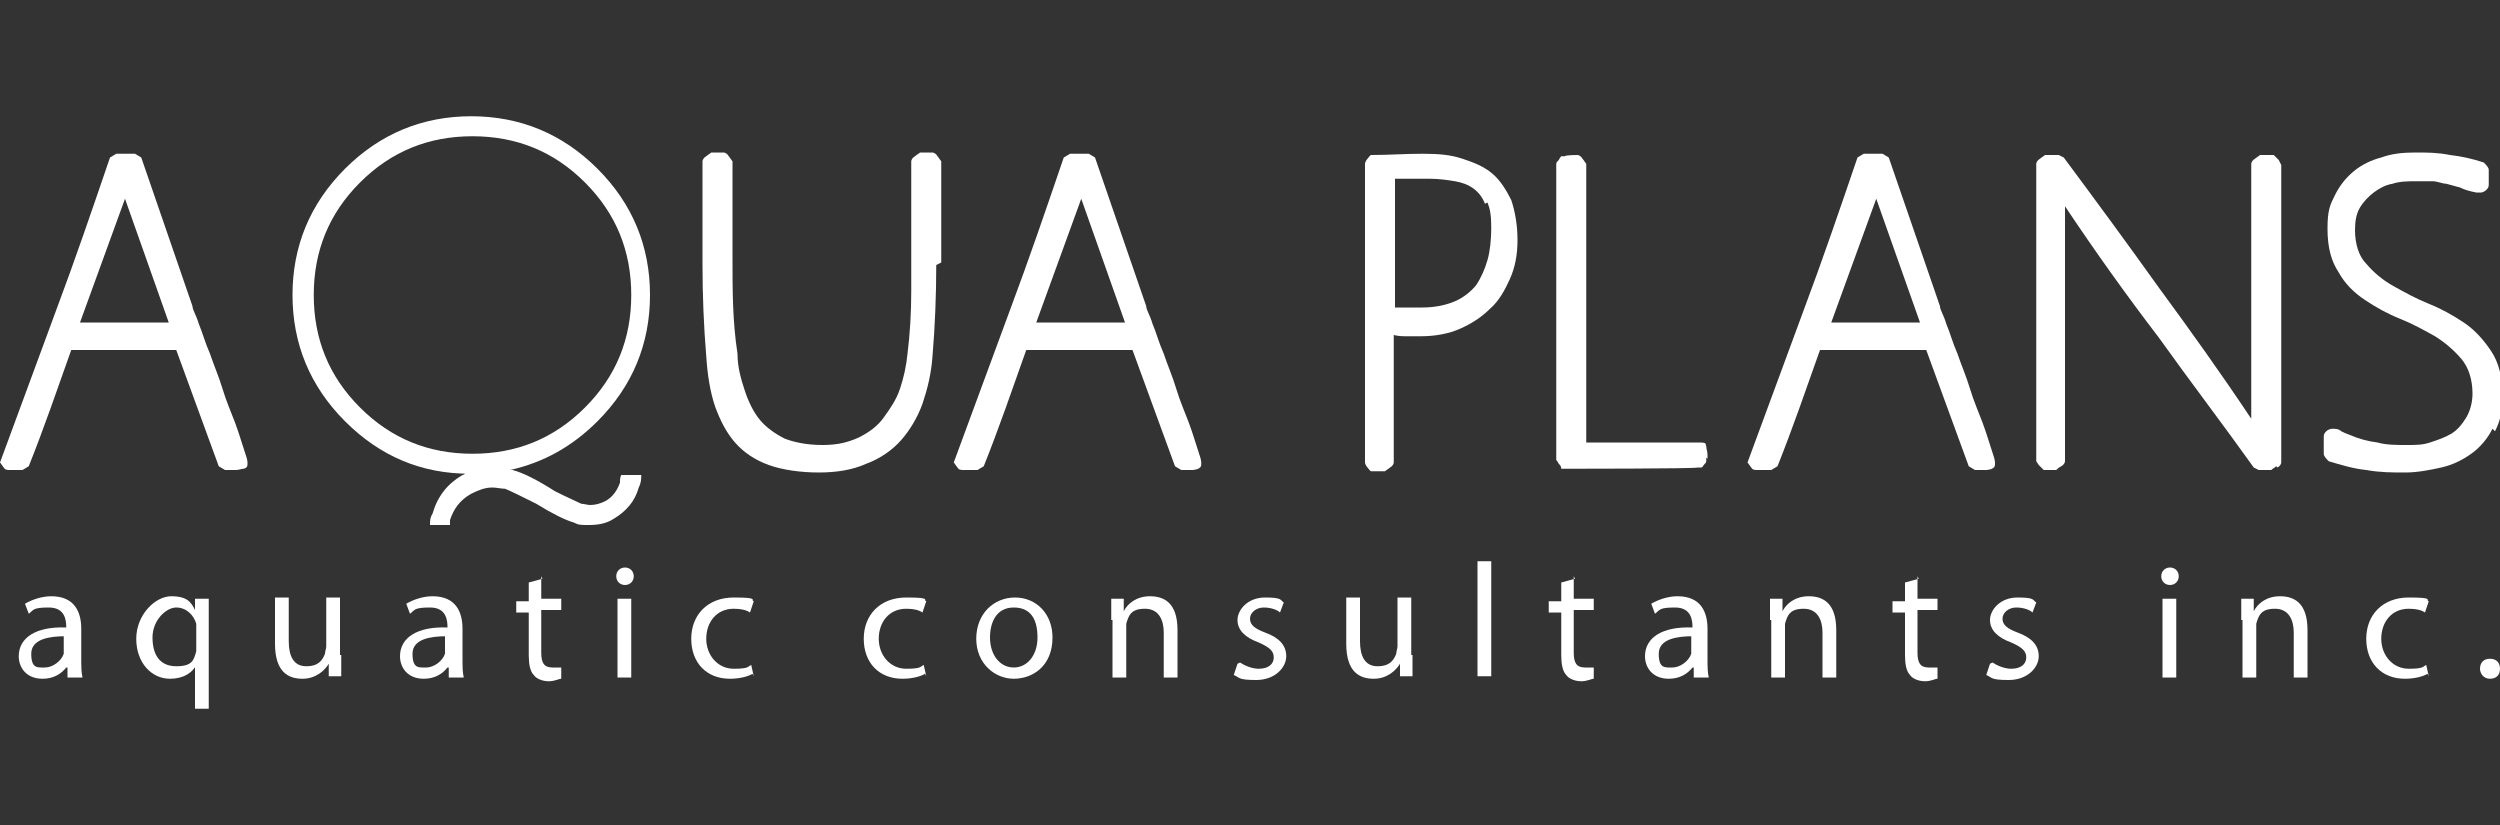
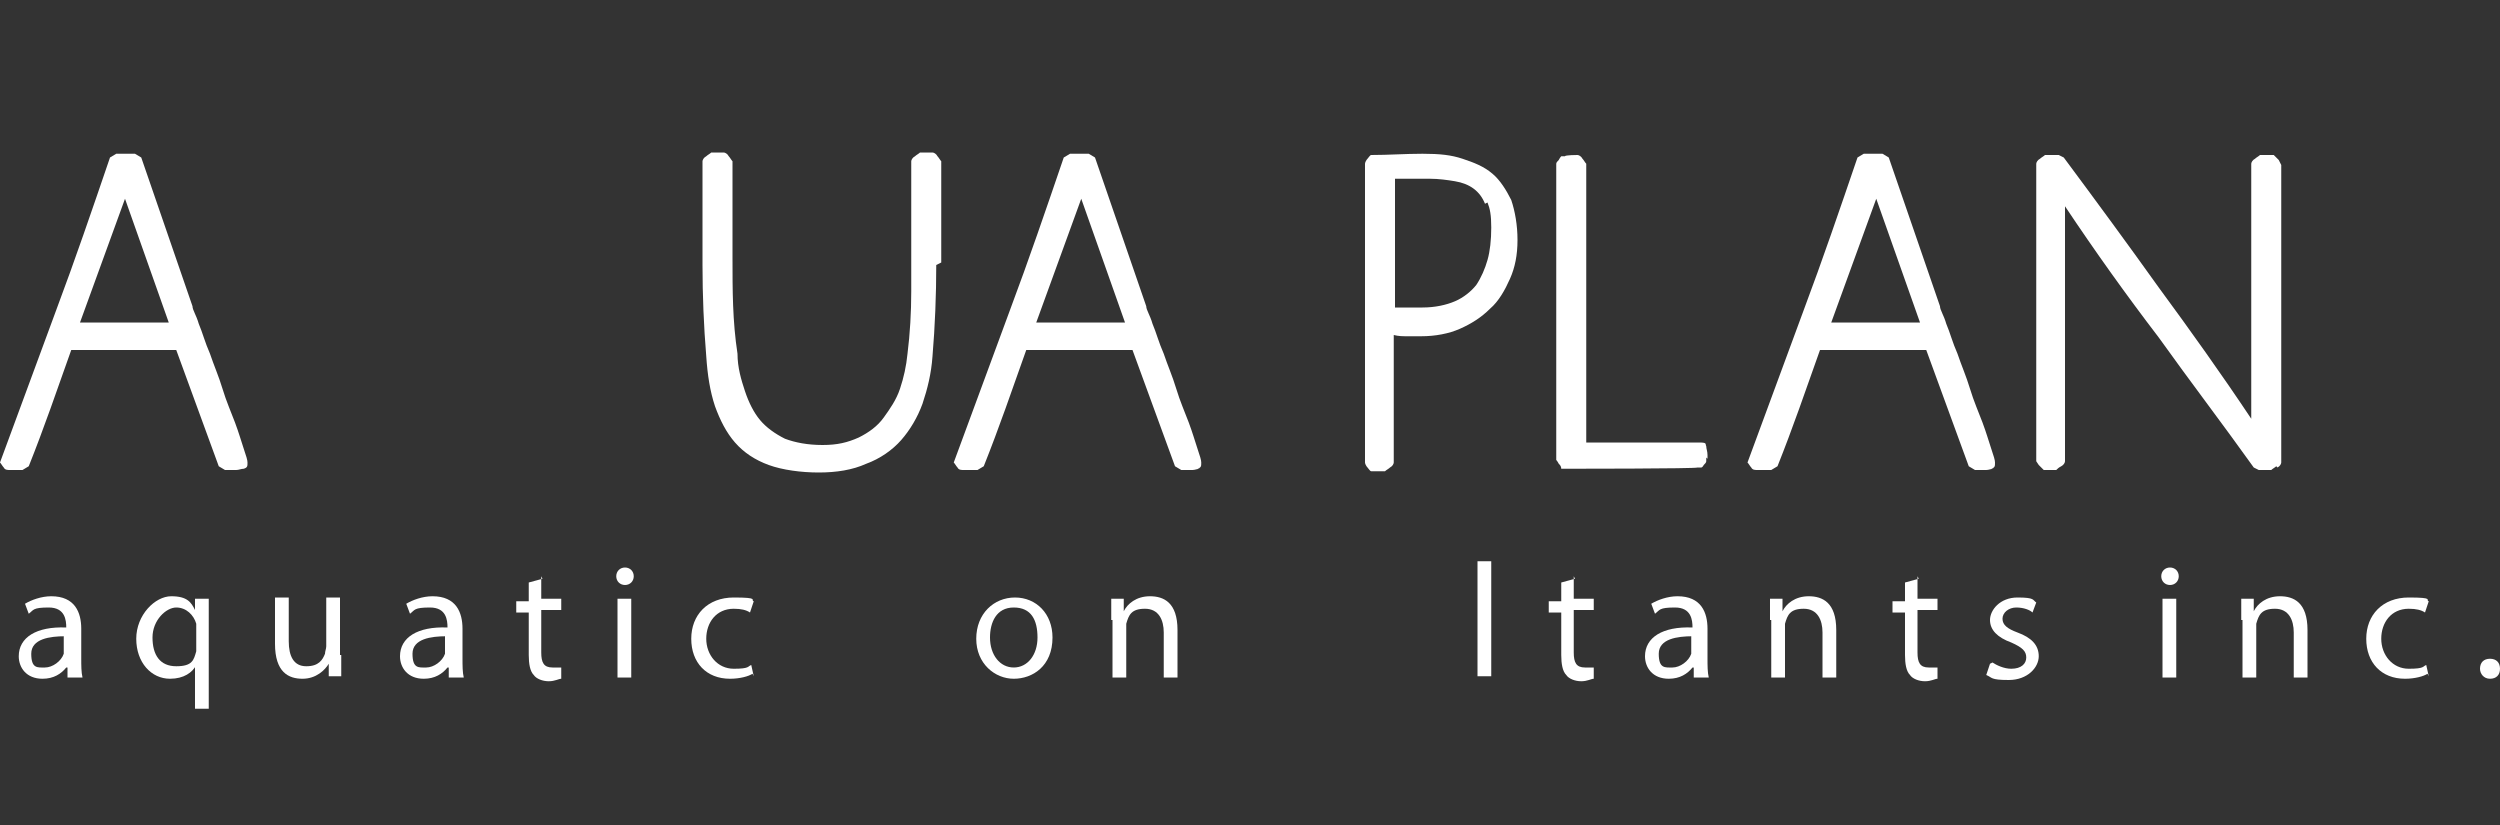
<svg xmlns="http://www.w3.org/2000/svg" id="Layer_1" version="1.1" viewBox="0 0 200 66">
  <rect x="0" y="0" width="200" height="66" fill="#333333" stroke="none" />
  <defs>
    <style>
      .st0 {
        fill: #fff;
      }
    </style>
  </defs>
  <g>
    <path class="st0" d="M19.5,37.5c-.2,0-.4.1-.6.1h-.9s-.5-.3-.5-.3l-3.4-9.3H5.7c-1.1,3.1-2.2,6.3-3.4,9.3l-.5.3H.8c-.2,0-.4,0-.5-.2-.1-.1-.2-.3-.3-.4,1.5-4.1,3-8.1,4.5-12.2,1.5-4,2.9-8.1,4.3-12.2l.5-.3h1.5l.5.3,4.1,11.9c0,.3.3.7.5,1.4.3.7.5,1.5.9,2.4.3.9.7,1.8,1,2.8.3,1,.7,1.9,1,2.7.3.8.5,1.5.7,2.1.2.6.3.9.3,1.1,0,.3,0,.4-.3.5ZM10,15.9l-3.6,9.9h7.1l-3.5-9.9Z" />
-     <path class="st0" d="M37.6,37.9c-3.9,0-7.2-1.4-10-4.2-2.8-2.8-4.2-6.2-4.2-10.1s1.4-7.3,4.2-10.1c2.8-2.8,6.2-4.2,10.1-4.2s7.3,1.4,10.1,4.2c2.8,2.8,4.2,6.2,4.2,10.1s-1.4,7.3-4.2,10.1c-2,2-4.3,3.3-7,3.9,0,0,.1,0,.2,0,.8.2,2,.8,3.4,1.7,1,.5,1.7.8,2.1,1,.2,0,.5.1.7.1.4,0,.8-.1,1.2-.3.6-.3,1-.9,1.2-1.5,0-.2,0-.4.1-.6h1.6c0,.3,0,.6-.2,1-.3,1.1-1,1.9-2,2.5-.6.4-1.3.5-2,.5s-.8,0-1.2-.2c-.7-.2-1.7-.7-3-1.5-1.2-.6-2-1-2.5-1.2-.3,0-.7-.1-1-.1-.6,0-1.1.2-1.7.5-.9.5-1.4,1.2-1.7,2.1,0,.1,0,.3,0,.4h-1.6c0-.3,0-.6.2-.9.4-1.4,1.2-2.4,2.4-3.1.1,0,.2-.1.3-.2ZM37.8,10.9c-3.5,0-6.5,1.2-9,3.7-2.5,2.5-3.7,5.5-3.7,9s1.2,6.5,3.7,9c2.5,2.5,5.5,3.7,9,3.7s6.5-1.2,9-3.7c2.5-2.5,3.7-5.5,3.7-9s-1.2-6.5-3.7-9c-2.5-2.5-5.5-3.7-9-3.7Z" />
    <path class="st0" d="M74.9,21.2c0,2.4-.1,4.9-.3,7.3-.1,1.4-.4,2.6-.8,3.8-.4,1.1-1,2.1-1.7,2.9-.7.8-1.7,1.5-2.8,1.9-1.1.5-2.4.7-3.8.7s-2.9-.2-4-.6c-1.1-.4-2-1-2.7-1.8-.7-.8-1.2-1.8-1.6-2.9-.4-1.2-.6-2.5-.7-4-.2-2.4-.3-4.9-.3-7.3,0-2.4,0-4.8,0-7.3v-1c0-.1.1-.3.3-.4.1-.1.3-.2.4-.3h1c.1,0,.3.1.4.3.1.1.2.3.3.4,0,2.6,0,5.1,0,7.7,0,2.6,0,5.1.4,7.7,0,1.1.3,2.1.6,3,.3.9.7,1.7,1.2,2.3.5.6,1.2,1.1,2,1.5.8.3,1.8.5,3,.5s2-.2,2.9-.6c.8-.4,1.5-.9,2-1.6.5-.7,1-1.4,1.3-2.3.3-.9.5-1.8.6-2.8.2-1.6.3-3.3.3-5,0-1.7,0-3.3,0-5v-5.4c0-.1.1-.3.3-.4.1-.1.3-.2.4-.3h1c.1,0,.3.1.4.3.1.1.2.3.3.4v.8c0,2.5,0,4.9,0,7.3Z" />
    <path class="st0" d="M96,37.5c-.2,0-.4.1-.6.1h-.9s-.5-.3-.5-.3l-3.4-9.3h-8.5c-1.1,3.1-2.2,6.3-3.4,9.3l-.5.3h-1.1c-.2,0-.4,0-.5-.2-.1-.1-.2-.3-.3-.4,1.5-4.1,3-8.1,4.5-12.2,1.5-4,2.9-8.1,4.3-12.2l.5-.3h1.5l.5.3,4.1,11.9c0,.3.3.7.5,1.4.3.7.5,1.5.9,2.4.3.9.7,1.8,1,2.8.3,1,.7,1.9,1,2.7.3.8.5,1.5.7,2.1.2.6.3.9.3,1.1,0,.3,0,.4-.3.5ZM86.5,15.9l-3.6,9.9h7.1l-3.5-9.9Z" />
    <path class="st0" d="M120.8,22.3c-.4.9-.9,1.8-1.6,2.4-.7.7-1.5,1.2-2.4,1.6-.9.4-2,.6-3.1.6s-.7,0-1.1,0c-.4,0-.7,0-1.1-.1v10.2c0,.1-.1.3-.3.4-.1.1-.3.2-.4.3h-1.1c-.1,0-.2-.2-.3-.3-.1-.1-.2-.3-.2-.4V13.1c0-.1.1-.3.2-.4.1-.1.2-.3.3-.3,1.4,0,2.7-.1,4.1-.1s2.3.1,3.2.4c.9.3,1.7.6,2.4,1.2.6.5,1.1,1.3,1.5,2.1.3.9.5,2,.5,3.2s-.2,2.2-.6,3.1ZM118.8,16.3c-.2-.5-.5-.9-.9-1.2-.4-.3-.9-.5-1.5-.6-.6-.1-1.3-.2-2-.2h-1.4c-.5,0-1,0-1.4,0v10.3c.4,0,.7,0,1.1,0h1.1c1,0,1.9-.2,2.6-.5.7-.3,1.3-.8,1.7-1.3.4-.6.7-1.3.9-2s.3-1.6.3-2.6-.1-1.5-.3-2Z" />
    <path class="st0" d="M136.5,36.6c0,.1,0,.2,0,.3,0,.1-.1.2-.2.3,0,0-.1.2-.2.2h-.3c0,.1-10.6.1-10.6.1h-.3c0-.2-.1-.3-.2-.4,0,0-.1-.2-.2-.3V13.1c0-.1.1-.2.2-.3,0,0,.1-.2.2-.3h.3c0-.1,1-.1,1-.1.1,0,.3.1.4.3.1.1.2.3.3.4v22.3h4.8c.7,0,1.4,0,2.1,0,.7,0,1.4,0,2.1,0s.5.1.6.3c0,.2.1.4.1.7s0,.2,0,.3Z" />
    <path class="st0" d="M159.5,37.5c-.2,0-.4.1-.6.1h-.9s-.5-.3-.5-.3l-3.4-9.3h-8.5c-1.1,3.1-2.2,6.3-3.4,9.3l-.5.3h-1.1c-.2,0-.4,0-.5-.2-.1-.1-.2-.3-.3-.4,1.5-4.1,3-8.1,4.5-12.2,1.5-4,2.9-8.1,4.3-12.2l.5-.3h1.5l.5.3,4.1,11.9c0,.3.3.7.5,1.4.3.7.5,1.5.9,2.4.3.9.7,1.8,1,2.8.3,1,.7,1.9,1,2.7.3.8.5,1.5.7,2.1.2.6.3.9.3,1.1,0,.3,0,.4-.3.5ZM150.1,15.9l-3.6,9.9h7.1l-3.5-9.9Z" />
    <path class="st0" d="M182.1,37.3c-.1.1-.3.2-.4.3h-1l-.4-.2c-2.5-3.5-5.1-6.9-7.6-10.4-2.6-3.4-5.1-6.9-7.5-10.5,0,3.4,0,6.8,0,10.2,0,3.4,0,6.8,0,10.2,0,.1-.1.3-.3.4s-.3.2-.4.3h-1l-.4-.4-.2-.3V13.1c0-.1.1-.3.3-.4.1-.1.3-.2.4-.3h1.1l.4.2c2.6,3.5,5.1,6.9,7.6,10.4,2.5,3.4,5,6.9,7.4,10.5,0-3.4,0-6.8,0-10.2,0-3.4,0-6.7,0-10.2,0-.1.1-.3.3-.4.1-.1.3-.2.4-.3h1.1l.4.4.2.4v23.8c0,.1-.1.3-.3.4Z" />
-     <path class="st0" d="M199.4,34.3c-.4.8-1,1.5-1.7,2-.7.5-1.5.9-2.4,1.1-.9.2-1.9.4-2.9.4s-2,0-3.1-.2c-1-.1-2-.4-3-.7-.2-.2-.4-.4-.4-.6v-1.3c0-.2,0-.3.2-.5.1-.1.3-.2.5-.2s.5,0,.7.2c.2.1.4.2.7.3.7.3,1.4.5,2.2.6.7.2,1.5.2,2.3.2s1.3,0,1.9-.2c.6-.2,1.2-.4,1.7-.7.5-.3.9-.8,1.2-1.3.3-.5.5-1.2.5-1.9,0-1.1-.3-2.1-.9-2.8-.6-.7-1.3-1.3-2.1-1.8-.9-.5-1.8-1-2.8-1.4-1-.4-1.9-.9-2.8-1.5-.9-.6-1.6-1.3-2.1-2.2-.6-.9-.9-2-.9-3.5s.2-1.9.6-2.7c.4-.8.9-1.4,1.5-1.9.6-.5,1.4-.9,2.2-1.1.8-.3,1.7-.4,2.7-.4s1.8,0,2.8.2c.9.1,1.8.3,2.7.6.2.2.4.4.4.6v1.1c0,.2,0,.3-.2.5-.1.1-.3.2-.4.2s-.2,0-.4,0h0c-.5-.1-.9-.2-1.3-.4-.4-.1-.7-.2-1.1-.3-.3,0-.7-.2-1.1-.2-.4,0-.9,0-1.4,0s-1.2,0-1.8.2c-.6.1-1.1.4-1.5.7-.4.3-.8.7-1.1,1.2-.3.5-.4,1.1-.4,1.8,0,1.1.3,2.1.9,2.7.6.7,1.3,1.3,2.2,1.8.9.5,1.8,1,2.8,1.4,1,.4,1.9.9,2.8,1.5.9.6,1.6,1.4,2.2,2.3.6.9.9,2.1.9,3.5s-.2,2.1-.6,2.9Z" />
  </g>
  <g>
    <path class="st0" d="M5.4,54.2v-.8h-.1c-.4.5-1,.9-1.9.9-1.3,0-1.9-.9-1.9-1.8,0-1.5,1.4-2.4,3.8-2.3h0c0-.6-.1-1.6-1.4-1.6s-1.2.2-1.6.5l-.3-.8c.5-.3,1.3-.6,2.1-.6,1.9,0,2.4,1.3,2.4,2.6v2.4c0,.5,0,1.1.1,1.5h-1ZM5.2,50.9c-1.2,0-2.7.2-2.7,1.4s.5,1.1,1.1,1.1,1.3-.5,1.5-1.1c0-.1,0-.2,0-.4v-1.1Z" />
    <path class="st0" d="M15.7,53.2h0c-.3.6-1,1.1-2.1,1.1-1.5,0-2.7-1.3-2.7-3.2s1.5-3.4,2.8-3.4,1.6.5,1.9,1.1h0v-.9h1.1c0,.5,0,1.1,0,1.7v7.1h-1.1v-3.5ZM15.7,50.4c0-.2,0-.3,0-.5-.2-.7-.8-1.3-1.6-1.3s-1.9,1-1.9,2.4.6,2.3,1.9,2.3,1.4-.5,1.6-1.2c0-.2,0-.4,0-.5v-1.2Z" />
    <path class="st0" d="M27.3,52.4c0,.7,0,1.2,0,1.7h-1v-1h0c-.3.5-1,1.2-2.1,1.2s-2.2-.5-2.2-2.8v-3.7h1.1v3.5c0,1.2.4,2,1.4,2s1.3-.5,1.5-1c0-.2.1-.4.1-.6v-3.9h1.1v4.6Z" />
    <path class="st0" d="M35.9,54.2v-.8h-.1c-.4.5-1,.9-1.9.9-1.3,0-1.9-.9-1.9-1.8,0-1.5,1.4-2.4,3.8-2.3h0c0-.6-.1-1.6-1.4-1.6s-1.2.2-1.6.5l-.3-.8c.5-.3,1.3-.6,2.1-.6,1.9,0,2.4,1.3,2.4,2.6v2.4c0,.5,0,1.1.1,1.5h-1ZM35.7,50.9c-1.2,0-2.7.2-2.7,1.4s.5,1.1,1.1,1.1,1.3-.5,1.5-1.1c0-.1,0-.2,0-.4v-1.1Z" />
    <path class="st0" d="M43.3,46.1v1.8h1.6v.9h-1.6v3.4c0,.8.2,1.2.9,1.2s.5,0,.7,0v.9c-.2,0-.5.2-1,.2s-1-.2-1.2-.5c-.3-.3-.4-.9-.4-1.6v-3.4h-1v-.9h1v-1.5l1.1-.3Z" />
    <path class="st0" d="M50.7,46.1c0,.4-.3.7-.7.7s-.7-.3-.7-.7.3-.7.7-.7.7.3.7.7ZM49.4,54.2v-6.3h1.1v6.3h-1.1Z" />
    <path class="st0" d="M60.2,53.9c-.3.2-1,.4-1.8.4-1.9,0-3.1-1.3-3.1-3.2s1.3-3.3,3.4-3.3,1.3.2,1.6.3l-.3.9c-.3-.2-.7-.3-1.3-.3-1.4,0-2.2,1.1-2.2,2.4s.9,2.4,2.2,2.4,1.1-.2,1.4-.3l.2.9Z" />
-     <path class="st0" d="M74,53.9c-.3.2-1,.4-1.8.4-1.9,0-3.1-1.3-3.1-3.2s1.3-3.3,3.4-3.3,1.3.2,1.6.3l-.3.9c-.3-.2-.7-.3-1.3-.3-1.4,0-2.2,1.1-2.2,2.4s.9,2.4,2.2,2.4,1.1-.2,1.4-.3l.2.9Z" />
    <path class="st0" d="M84.2,51c0,2.3-1.6,3.3-3.1,3.3s-3-1.2-3-3.2,1.4-3.3,3.1-3.3,3,1.3,3,3.2ZM79.2,51c0,1.4.8,2.4,1.9,2.4s1.9-1,1.9-2.4-.5-2.4-1.9-2.4-1.9,1.2-1.9,2.4Z" />
    <path class="st0" d="M88.9,49.6c0-.7,0-1.2,0-1.7h1v1h0c.3-.6,1-1.2,2.1-1.2s2.2.5,2.2,2.7v3.8h-1.1v-3.6c0-1-.4-1.9-1.5-1.9s-1.3.5-1.5,1.2c0,.1,0,.3,0,.5v3.8h-1.1v-4.6Z" />
-     <path class="st0" d="M99.2,53c.3.2.9.5,1.5.5.8,0,1.2-.4,1.2-.9s-.3-.8-1.2-1.2c-1.1-.4-1.7-1-1.7-1.8s.8-1.8,2.2-1.8,1.2.2,1.5.4l-.3.8c-.2-.2-.7-.4-1.3-.4s-1.1.4-1.1.9.4.8,1.2,1.1c1.1.4,1.7,1,1.7,1.9s-.9,1.9-2.4,1.9-1.3-.2-1.8-.4l.3-.9Z" />
-     <path class="st0" d="M113,52.4c0,.7,0,1.2,0,1.7h-1v-1h0c-.3.5-1,1.2-2.1,1.2s-2.2-.5-2.2-2.8v-3.7h1.1v3.5c0,1.2.4,2,1.4,2s1.3-.5,1.5-1c0-.2.1-.4.1-.6v-3.9h1.1v4.6Z" />
    <path class="st0" d="M118.2,44.9h1.1v9.2h-1.1v-9.2Z" />
    <path class="st0" d="M125.9,46.1v1.8h1.6v.9h-1.6v3.4c0,.8.2,1.2.9,1.2s.5,0,.7,0v.9c-.2,0-.5.2-1,.2s-1-.2-1.2-.5c-.3-.3-.4-.9-.4-1.6v-3.4h-1v-.9h1v-1.5l1.1-.3Z" />
    <path class="st0" d="M135.5,54.2v-.8h-.1c-.4.5-1,.9-1.9.9-1.3,0-1.9-.9-1.9-1.8,0-1.5,1.4-2.4,3.8-2.3h0c0-.6-.1-1.6-1.4-1.6s-1.2.2-1.6.5l-.3-.8c.5-.3,1.3-.6,2.1-.6,1.9,0,2.4,1.3,2.4,2.6v2.4c0,.5,0,1.1.1,1.5h-1ZM135.4,50.9c-1.2,0-2.7.2-2.7,1.4s.5,1.1,1.1,1.1,1.3-.5,1.5-1.1c0-.1,0-.2,0-.4v-1.1Z" />
    <path class="st0" d="M141.6,49.6c0-.7,0-1.2,0-1.7h1v1h0c.3-.6,1-1.2,2.1-1.2s2.2.5,2.2,2.7v3.8h-1.1v-3.6c0-1-.4-1.9-1.5-1.9s-1.3.5-1.5,1.2c0,.1,0,.3,0,.5v3.8h-1.1v-4.6Z" />
    <path class="st0" d="M153.4,46.1v1.8h1.6v.9h-1.6v3.4c0,.8.2,1.2.9,1.2s.5,0,.7,0v.9c-.2,0-.5.2-1,.2s-1-.2-1.2-.5c-.3-.3-.4-.9-.4-1.6v-3.4h-1v-.9h1v-1.5l1.1-.3Z" />
    <path class="st0" d="M159.4,53c.3.2.9.5,1.5.5.8,0,1.2-.4,1.2-.9s-.3-.8-1.2-1.2c-1.1-.4-1.7-1-1.7-1.8s.8-1.8,2.2-1.8,1.2.2,1.5.4l-.3.8c-.2-.2-.7-.4-1.3-.4s-1.1.4-1.1.9.4.8,1.2,1.1c1.1.4,1.7,1,1.7,1.9s-.9,1.9-2.4,1.9-1.3-.2-1.8-.4l.3-.9Z" />
    <path class="st0" d="M174.3,46.1c0,.4-.3.7-.7.7s-.7-.3-.7-.7.3-.7.7-.7.7.3.7.7ZM173,54.2v-6.3h1.1v6.3h-1.1Z" />
    <path class="st0" d="M179.3,49.6c0-.7,0-1.2,0-1.7h1v1h0c.3-.6,1-1.2,2.1-1.2s2.2.5,2.2,2.7v3.8h-1.1v-3.6c0-1-.4-1.9-1.5-1.9s-1.3.5-1.5,1.2c0,.1,0,.3,0,.5v3.8h-1.1v-4.6Z" />
    <path class="st0" d="M194.2,53.9c-.3.2-1,.4-1.8.4-1.9,0-3.1-1.3-3.1-3.2s1.3-3.3,3.4-3.3,1.3.2,1.6.3l-.3.9c-.3-.2-.7-.3-1.3-.3-1.4,0-2.2,1.1-2.2,2.4s.9,2.4,2.2,2.4,1.1-.2,1.4-.3l.2.9Z" />
    <path class="st0" d="M198.4,53.5c0-.5.3-.8.8-.8s.8.3.8.8-.3.8-.8.8-.8-.4-.8-.8Z" />
  </g>
</svg>